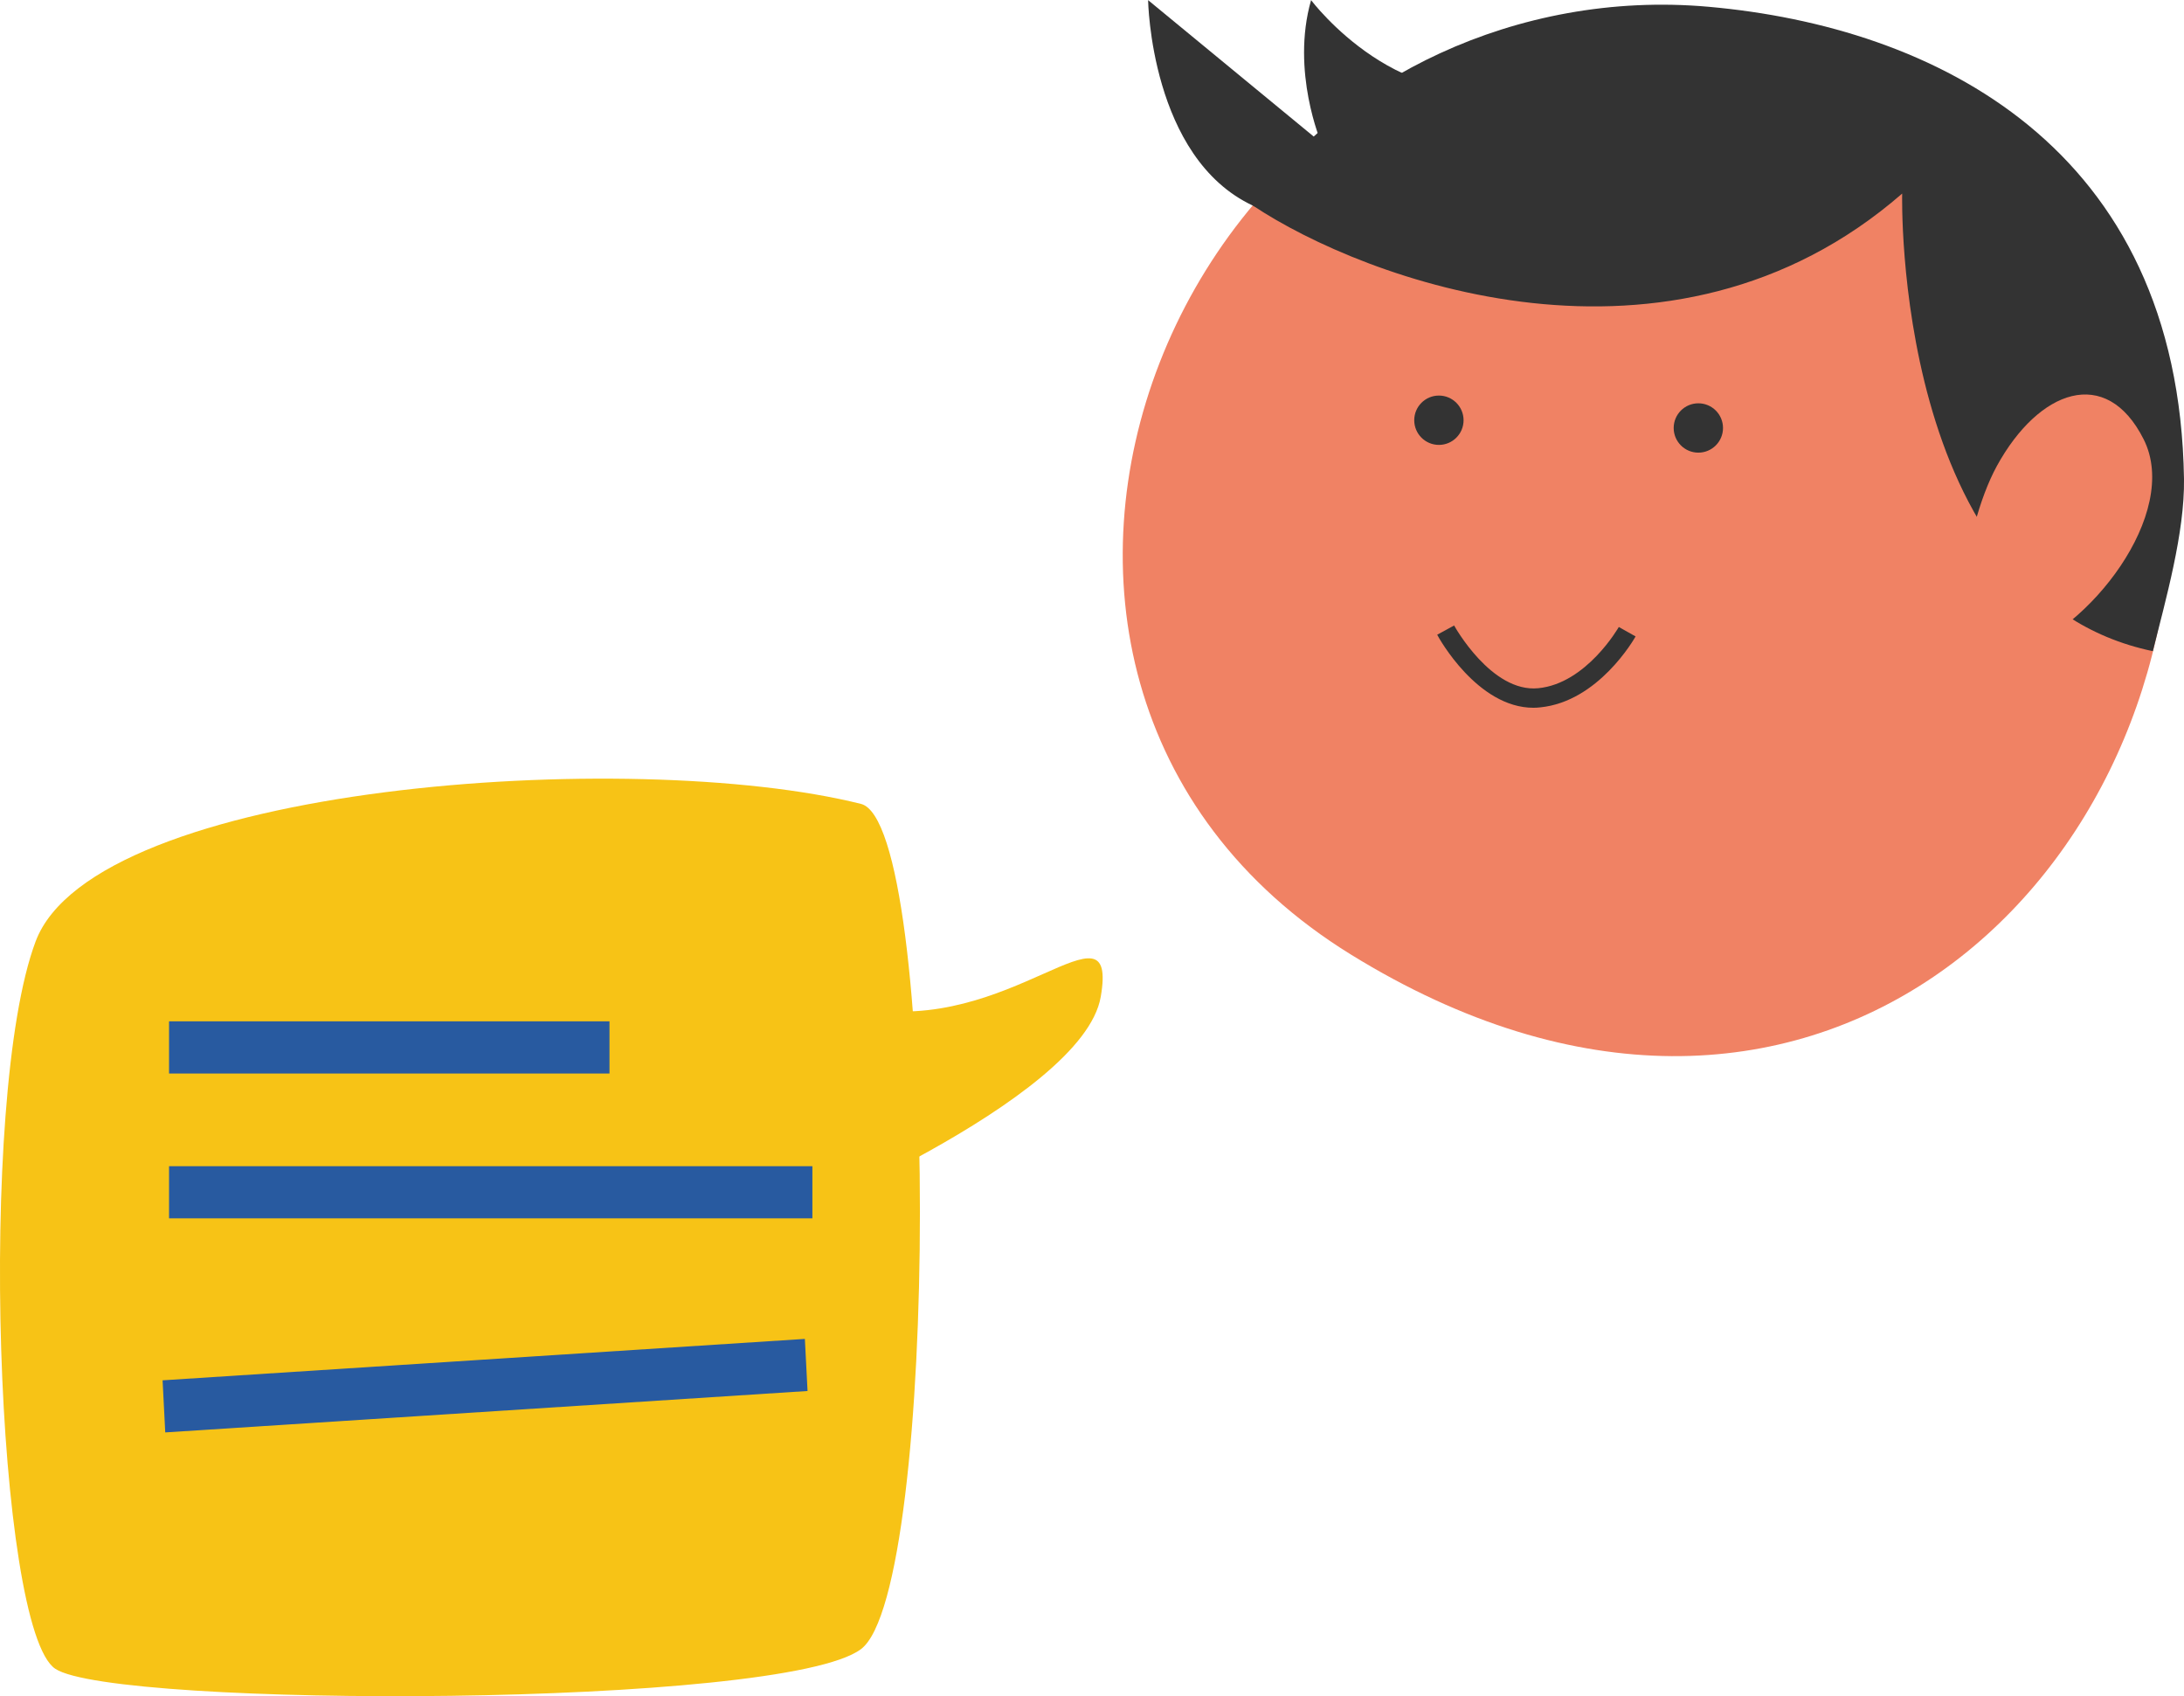
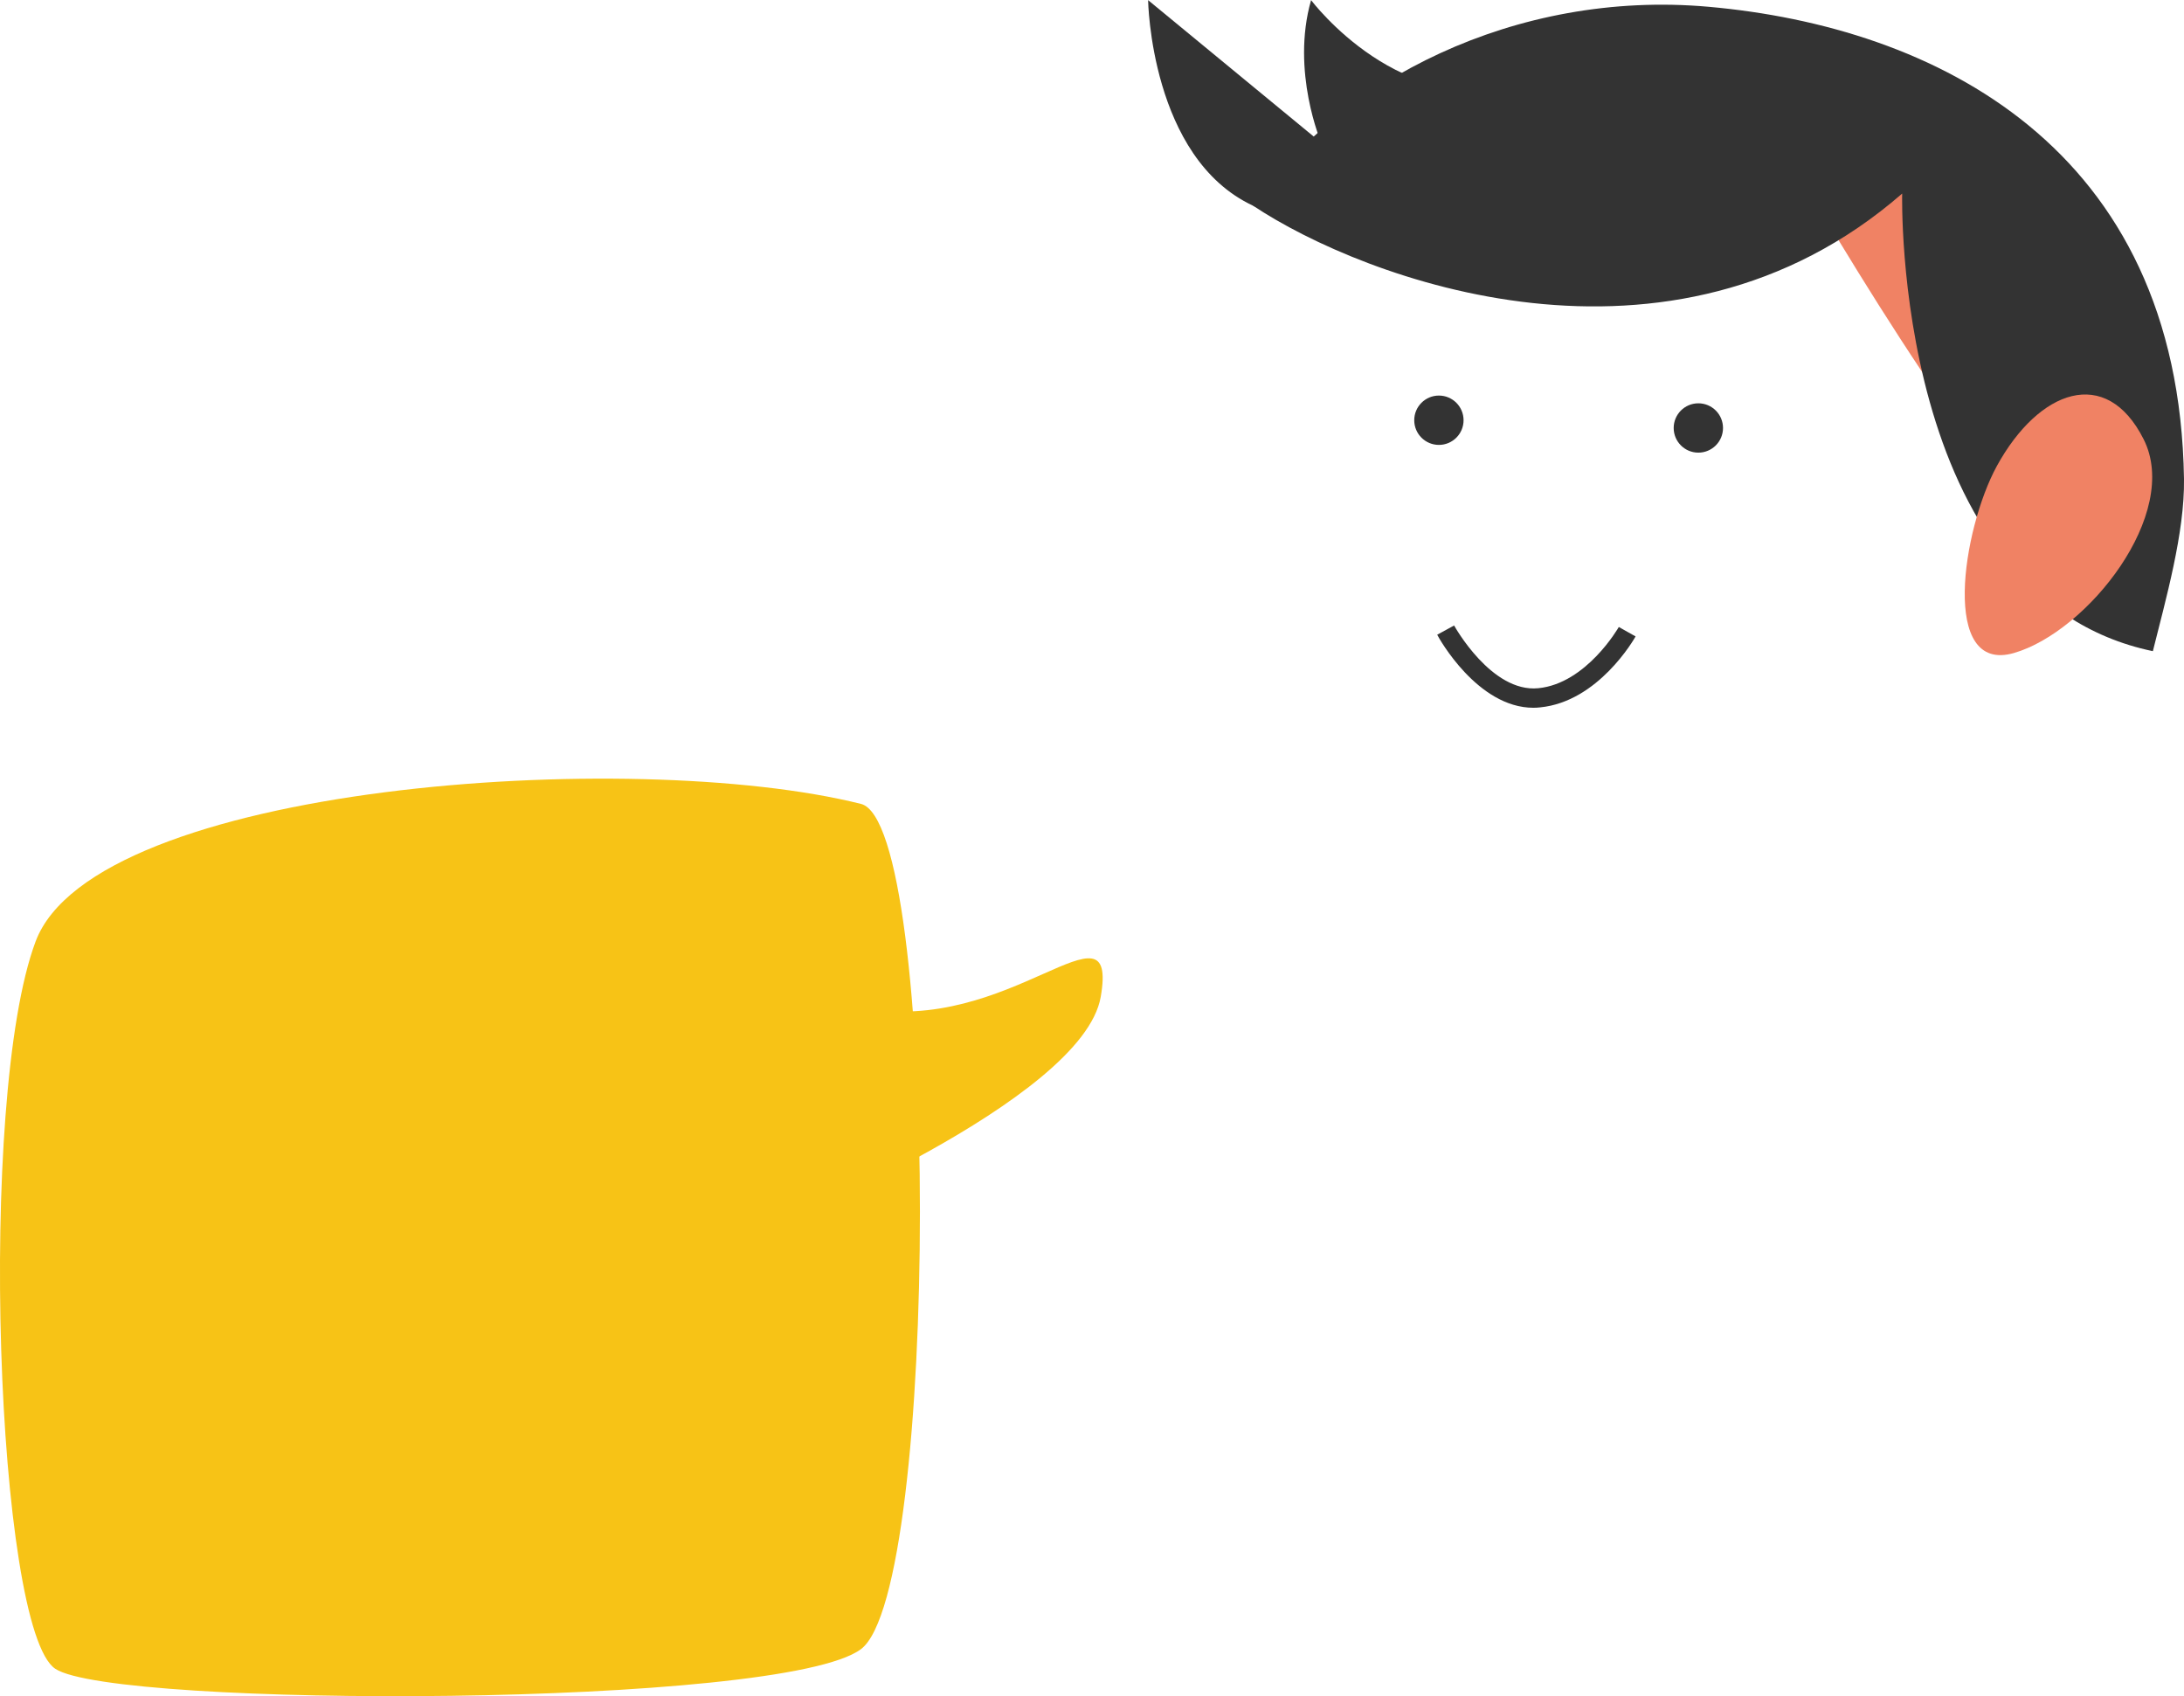
<svg xmlns="http://www.w3.org/2000/svg" id="Layer_1" data-name="Layer 1" viewBox="0 0 499.44 387.81">
  <defs>
    <style>.cls-1{fill:#f08264}.cls-2{fill:#333}.cls-3{fill:#f7c316}.cls-4{fill:#285aa0}</style>
  </defs>
-   <path class="cls-1" d="M391.46 60.09C269 49.22 205.28 210.22 309.22 274.35S498.16 258.79 496.76 169c-1.19-76.13-53.86-104.34-105.3-108.91z" transform="translate(-.28 -56.1)" />
+   <path class="cls-1" d="M391.46 60.09S498.16 258.79 496.76 169c-1.19-76.13-53.86-104.34-105.3-108.91z" transform="translate(-.28 -56.1)" />
  <path class="cls-2" d="M391 57.65c-44.31-3.94-84.65 17.08-104.16 45.48 25.25 16.81 95.31 43.42 148.43-2.77 0 0-2.28 92.2 57.33 104.62 2.88-11.58 7.31-27.08 7.12-39.39C498.52 89.47 442.43 62.22 391 57.65zm-40.06 160.27c-12.8 0-21.66-16-22-16.7l3.87-2.11c.08.15 8.54 15.4 19.24 14.34 11-1.07 18.35-13.86 18.42-14l3.84 2.16c-.34.61-8.53 14.92-21.83 16.22-.54.06-1.04.09-1.54.09z" transform="translate(-.28 -56.1)" />
  <circle class="cls-2" cx="388.38" cy="97.85" r="5.64" />
  <circle class="cls-2" cx="329.05" cy="96.08" r="5.64" />
  <path class="cls-1" d="M456.92 162.65c9.59-17.47 25-23.12 33.57-6.12s-12.8 44-29.66 48.87-11.83-28.24-3.91-42.75z" transform="translate(-.28 -56.1)" />
  <path class="cls-2" d="M286.83 103.13c-23.47-10.93-24-47-24-47l39.6 32.61s-7-16.31-2.33-32.61c0 0 21 27.95 48.93 18.63s-31.23 42.8-62.2 28.37z" transform="translate(-.28 -56.1)" />
  <path class="cls-3" d="M197.17 239.9c-52.32-13.08-175.27-4.49-188.75 31.46s-9 157.29 4.5 166.28 166.28 9 184.25-4.49 17.98-188.75 0-193.25z" transform="translate(-.28 -56.1)" />
  <path class="cls-3" d="M176 337s71.89-29.15 76-53-21 9.09-54.62 2.48S142.4 330.38 176 337z" transform="translate(-.28 -56.1)" />
-   <path class="cls-4" d="M38.66 233.51h100.72v11.93H38.66zm0 33.12h147.12v11.93H38.66zm-.87 60.87l-.61-11.91 146.88-9.47.61 11.91-146.88 9.47z" />
</svg>